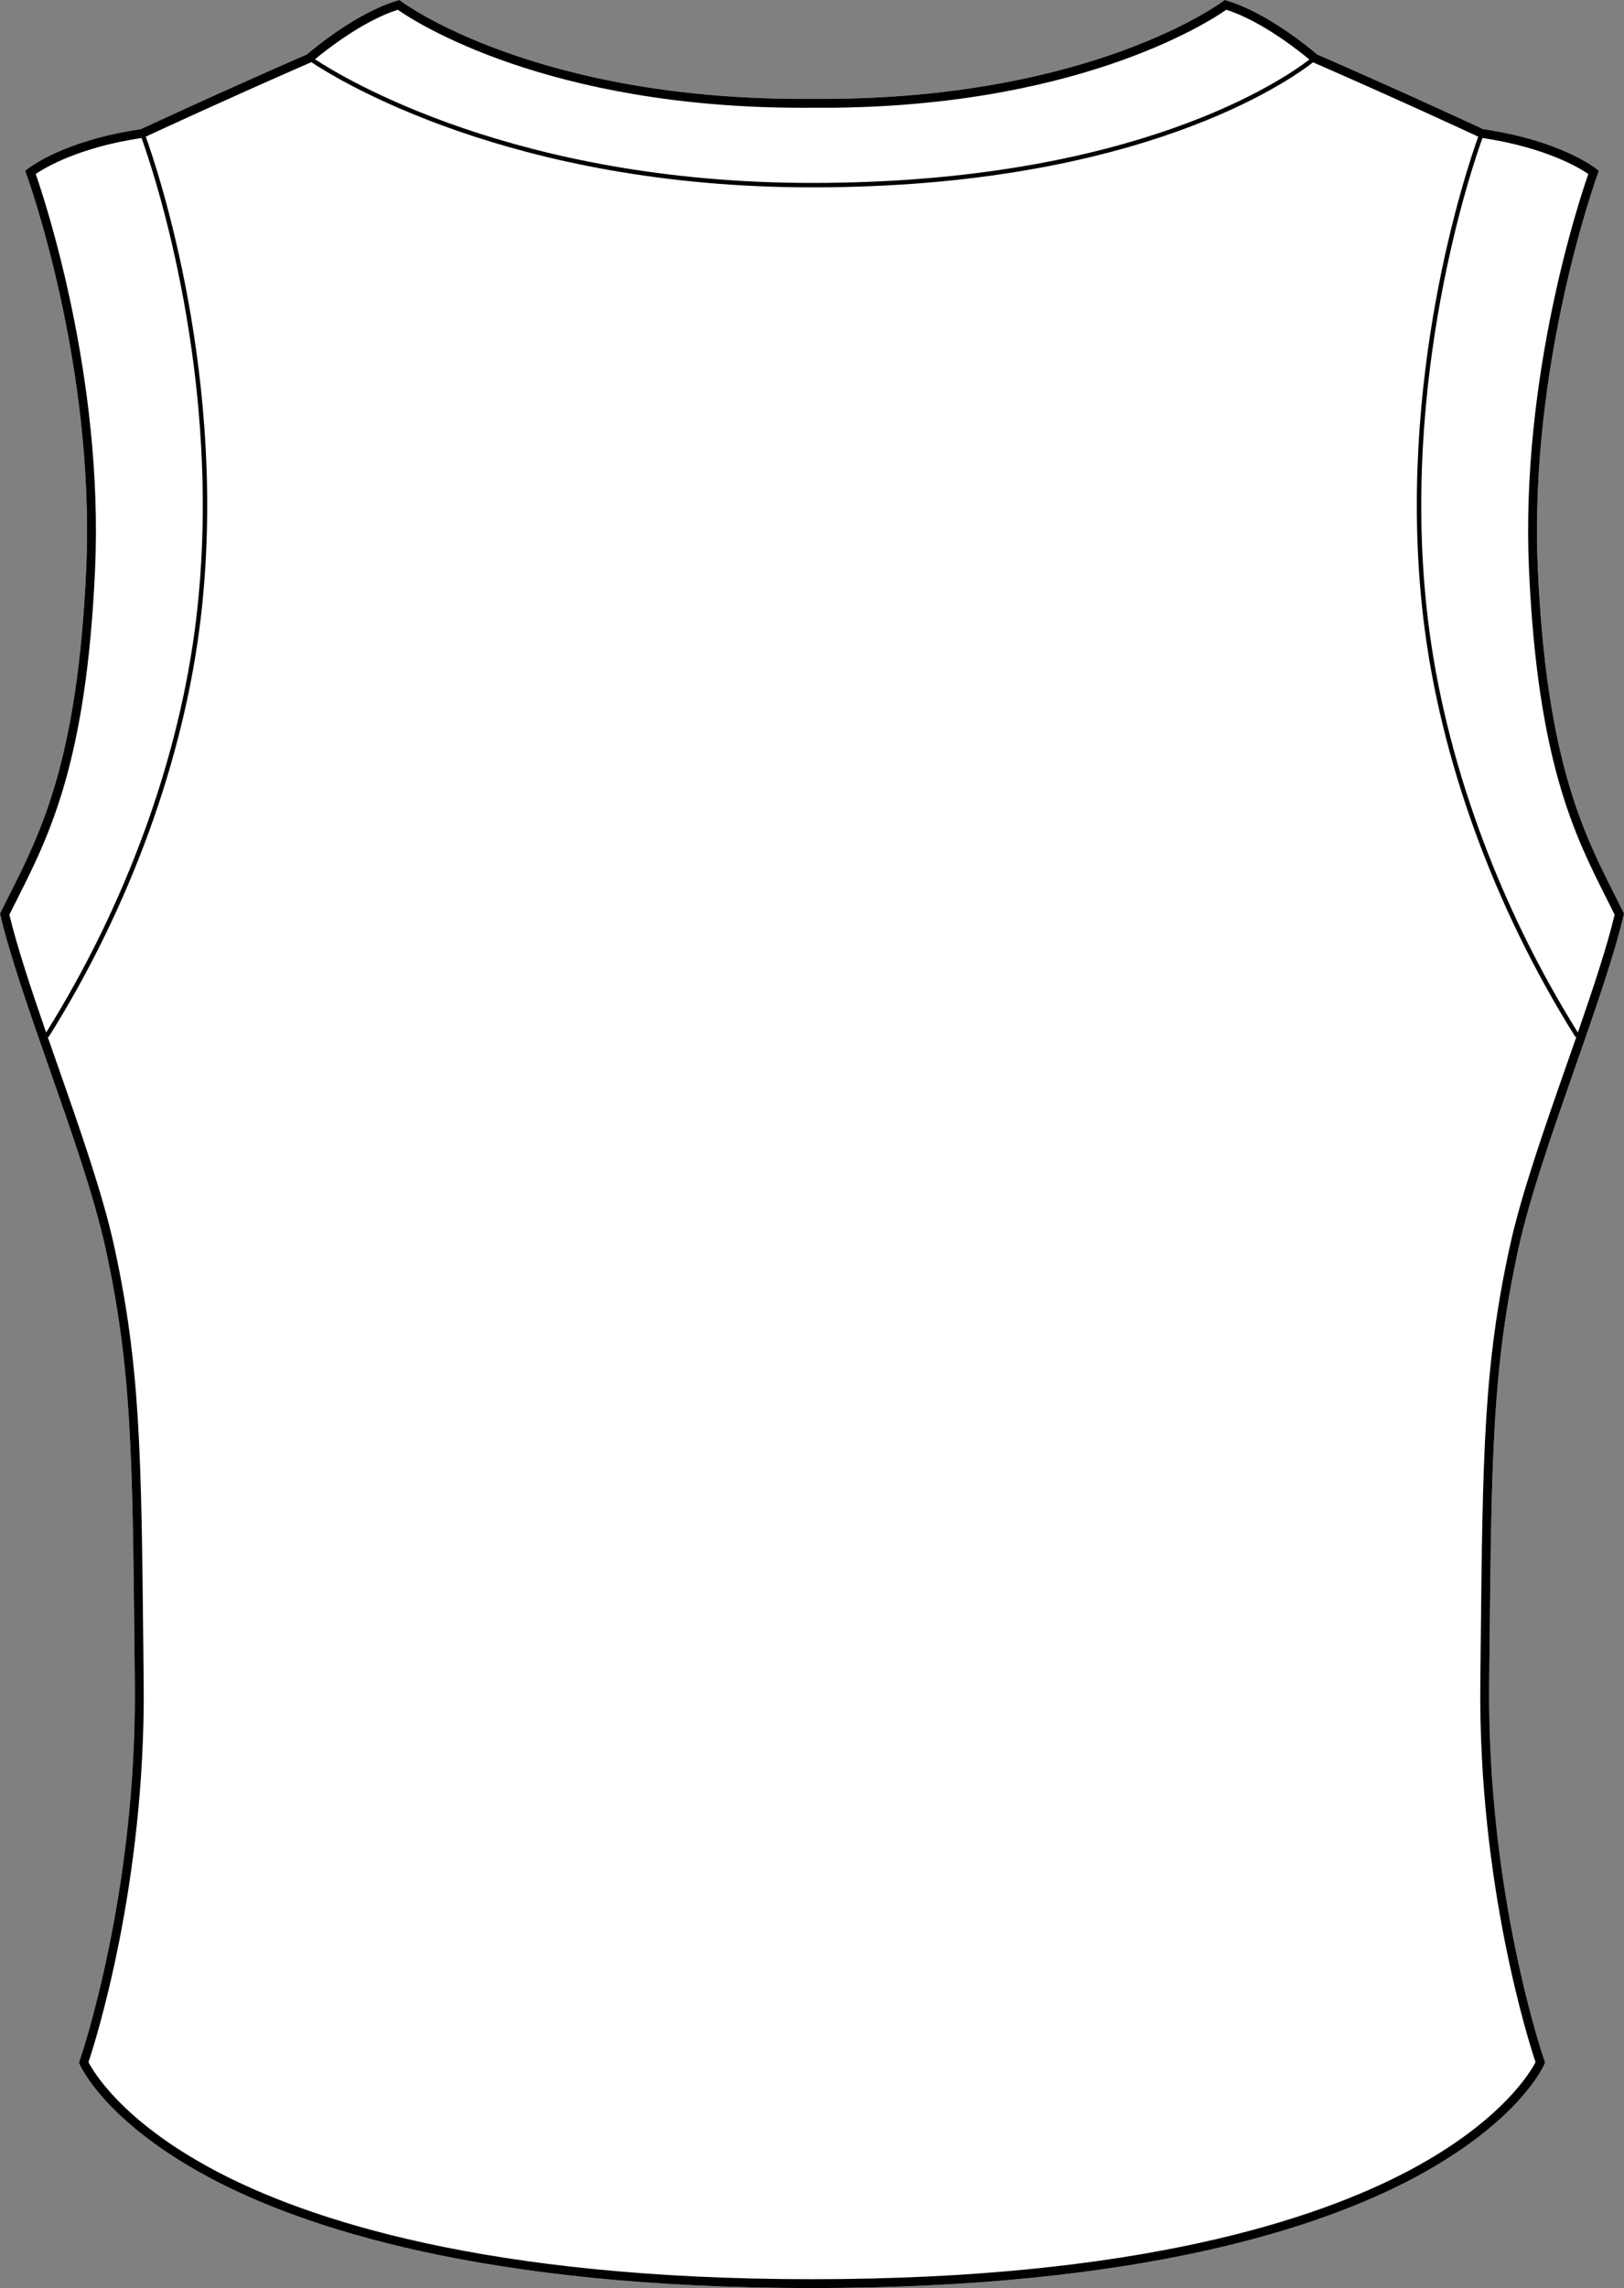
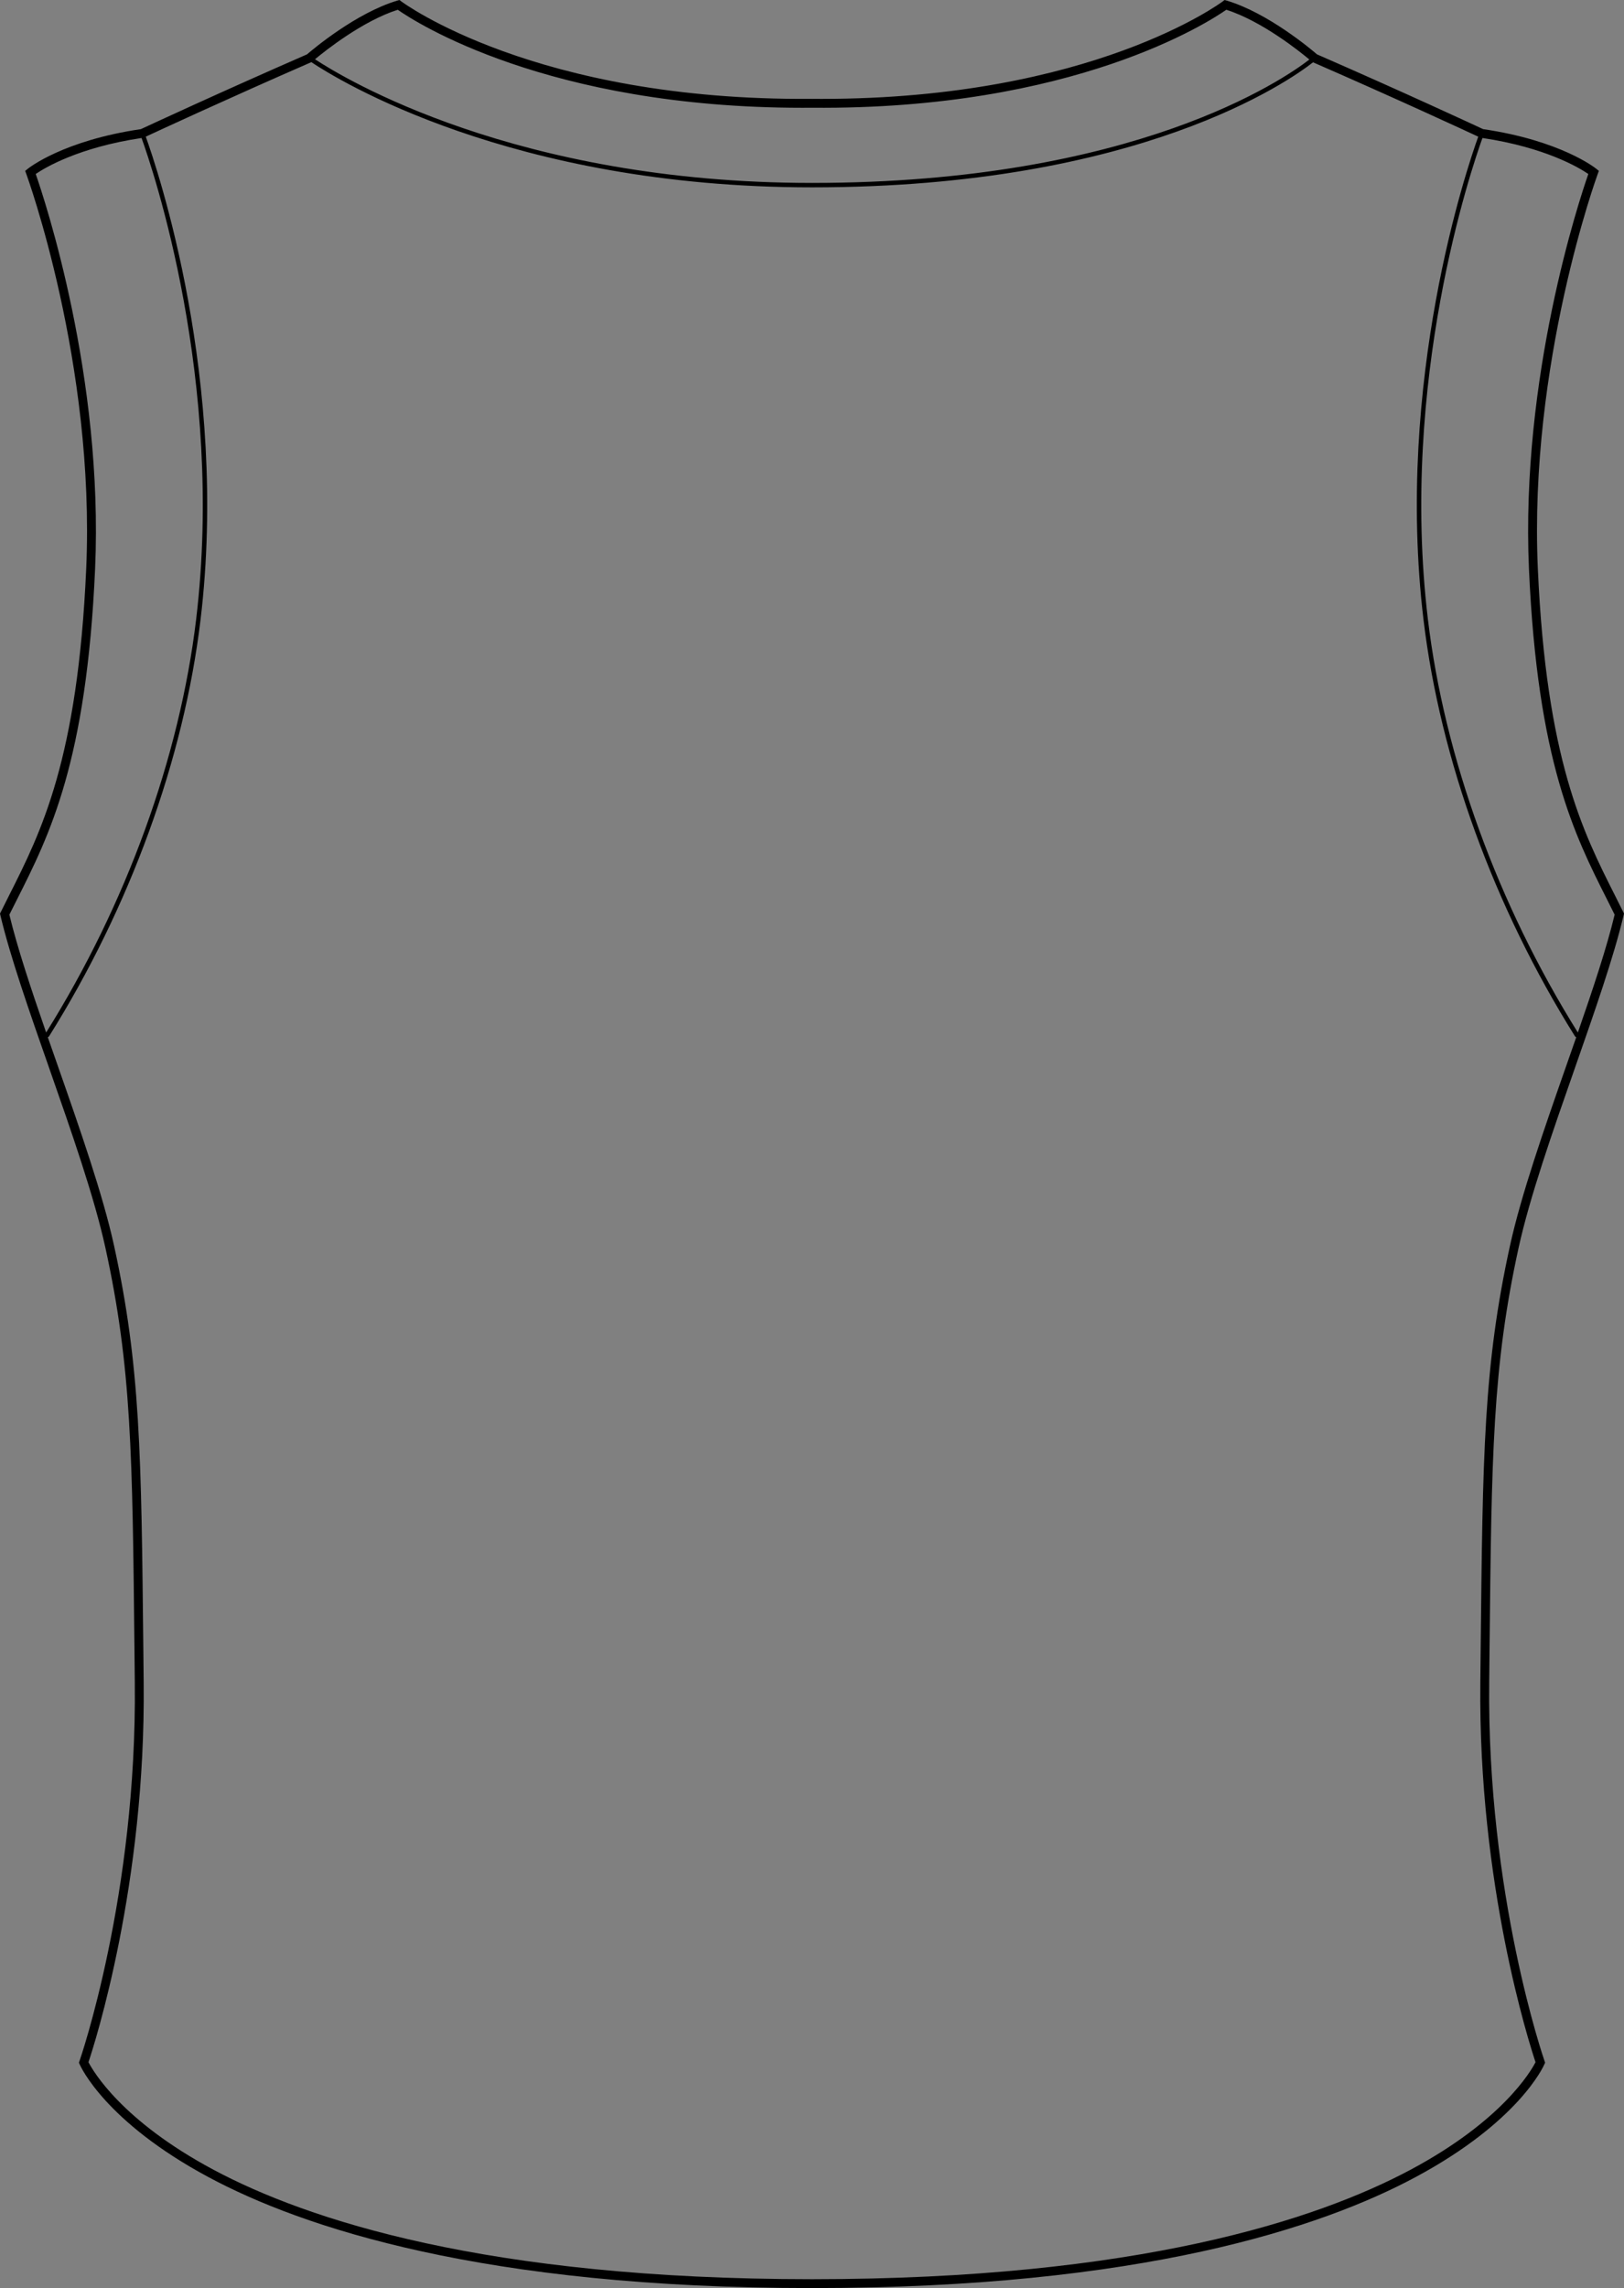
<svg xmlns="http://www.w3.org/2000/svg" id="Layer_2" data-name="Layer 2" viewBox="0 0 366 515.49">
  <rect x="0" y="0" width="366" height="515.49" fill="#808080" stroke="none" />
  <defs>
    <style>
      .cls-1 {
        fill: #fff;
      }
    </style>
  </defs>
  <g id="_891_copy" data-name="891 copy">
    <g>
-       <path class="cls-1" d="M365.85,205.51l.15,.32-.08,.35c-2.22,9.39-6.5,21.6-11.02,34.54-4.99,14.25-10.15,28.99-12.65,40.38-5.89,26.89-6.1,46.74-6.55,90.23l-.08,7.78c-.51,47.77,12.34,84.85,12.47,85.22l.13,.37-.16,.36c-.22,.52-5.75,12.92-28.98,25.4-21.25,11.42-62.1,25.03-136.02,25.03-.02,0-.04-.01-.06-.01s-.03,.01-.05,.01c-73.92,0-114.77-13.61-136.03-25.03-23.22-12.48-28.75-24.88-28.98-25.4l-.15-.36,.13-.37c.13-.37,12.98-37.45,12.46-85.22l-.08-7.8c-.45-43.48-.65-63.33-6.55-90.21-2.49-11.39-7.65-26.13-12.64-40.39C6.58,227.78,2.31,215.57,.08,206.18l-.08-.35,.16-.32c.62-1.25,1.24-2.49,1.88-3.76,7.26-14.38,15.48-30.69,17.39-73.65C21.48,81.88,6.07,39.59,5.92,39.17l-.25-.67,.56-.45c.32-.26,8.07-6.39,25.53-8.96,1.66-.77,18.3-8.5,37.43-16.84,1.25-1.08,11.04-9.34,20.34-12.11l.49-.14,.41,.31c.29,.22,30.24,22.47,92.51,21.96h.01s.03,.01,.05,.02c.02-.01,.04-.02,.06-.02,.71,.01,1.42,.01,2.12,.01C246.08,22.28,275.29,.53,275.58,.31l.41-.31,.48,.14c9.31,2.77,19.1,11.03,20.34,12.11,19.14,8.34,35.78,16.07,37.43,16.84,17.47,2.57,25.22,8.7,25.54,8.96l.56,.45-.25,.67c-.16,.42-15.57,42.73-13.51,88.93,1.91,42.96,10.13,59.27,17.39,73.65,.63,1.26,1.26,2.51,1.88,3.76Z" />
      <path d="M365.85,205.51c-.62-1.25-1.25-2.5-1.88-3.76-7.26-14.38-15.48-30.69-17.39-73.65-2.06-46.2,13.35-88.51,13.51-88.93l.25-.67-.56-.45c-.32-.26-8.07-6.39-25.54-8.96-1.65-.77-18.29-8.5-37.43-16.84-1.24-1.08-11.03-9.34-20.34-12.11l-.48-.14-.41,.31c-.29,.22-29.5,21.97-90.4,21.97-.7,0-1.41,0-2.12-.01-.02,0-.04,.01-.06,.02-.02-.01-.03-.02-.05-.02h-.01C120.67,22.78,90.72,.53,90.43,.31l-.41-.31-.49,.14c-9.3,2.77-19.09,11.03-20.34,12.11-19.13,8.34-35.77,16.07-37.43,16.84-17.46,2.57-25.21,8.7-25.53,8.96l-.56,.45,.25,.67c.15,.42,15.56,42.71,13.51,88.93-1.91,42.96-10.13,59.27-17.39,73.65-.64,1.27-1.26,2.51-1.88,3.76l-.16,.32,.08,.35c2.23,9.39,6.5,21.6,11.03,34.53,4.99,14.26,10.15,29,12.64,40.39,5.9,26.88,6.1,46.73,6.55,90.21l.08,7.8c.52,47.77-12.33,84.85-12.46,85.22l-.13,.37,.15,.36c.23,.52,5.76,12.92,28.98,25.4,21.26,11.42,62.11,25.03,136.03,25.03,.02,0,.03-.01,.05-.01s.04,.01,.06,.01c73.92,0,114.77-13.61,136.02-25.03,23.23-12.48,28.76-24.88,28.98-25.4l.16-.36-.13-.37c-.13-.37-12.98-37.45-12.47-85.22l.08-7.78c.45-43.49,.66-63.34,6.55-90.23,2.5-11.39,7.66-26.13,12.65-40.38,4.52-12.94,8.8-25.15,11.02-34.54l.08-.35-.15-.32ZM89.64,2.2c3.84,2.69,33.6,22.08,91.19,22.08,.7,0,1.42,0,2.13-.01,0,0,.03,0,.04,0,.02,0,.03,0,.05,0,58.95,.52,89.43-19.35,93.32-22.07,8,2.54,16.56,9.4,18.72,11.21-5.59,4.33-39.29,27.8-112.03,27.8-.02,0-.04,.01-.06,.01s-.03-.01-.05-.01c-66.7,0-105.52-23.61-111.96-27.86,2.27-1.89,10.73-8.63,18.65-11.15ZM2.11,206.07c.57-1.13,1.14-2.27,1.72-3.42,7.34-14.56,15.67-31.07,17.6-74.46,1.92-43.3-11.36-83.19-13.38-88.99,2.04-1.4,9.66-5.99,23.85-8.11,2.49,6.91,18.75,54.68,12.3,108.48-3.74,31.12-15.74,64.15-33.8,93.05-3.44-9.92-6.5-19.13-8.29-26.55Zm350.9,33.98c-5.01,14.32-10.19,29.12-12.71,40.62-5.94,27.09-6.15,47-6.6,90.64l-.08,7.78c-.49,45.47,11.05,81.35,12.44,85.51-1.04,2.04-7.51,13.2-28.18,24.24-21.06,11.24-61.54,24.65-134.82,24.65-.02,0-.04,.01-.06,.01s-.03-.01-.05-.01c-73.29,0-113.77-13.41-134.82-24.65-20.68-11.05-27.14-22.21-28.19-24.24,1.39-4.16,12.93-40.04,12.44-85.51l-.08-7.8c-.45-43.62-.66-63.53-6.59-90.62-2.52-11.51-7.7-26.31-12.71-40.62-.76-2.15-1.5-4.28-2.23-6.38,.11-.03,.22-.09,.29-.2,18.24-29.1,30.36-62.41,34.13-93.79,6.46-53.9-9.77-101.78-12.34-108.89,2.62-1.22,18.79-8.71,37.28-16.77l.03-.02c5.68,3.8,44.87,28.21,112.79,28.21,.02,0,.03,0,.05,0s.04,0,.06,0c73.87,0,107.74-24.16,112.86-28.17,18.47,8.05,34.62,15.53,37.23,16.75-2.56,7.11-18.8,54.99-12.33,108.89,3.77,31.38,15.89,64.69,34.13,93.79,.07,.11,.17,.17,.29,.2-.73,2.1-1.48,4.23-2.23,6.38Zm2.59-7.43c-18.05-28.91-30.05-61.94-33.79-93.05-6.45-53.8,9.8-101.57,12.29-108.48,14.2,2.12,21.82,6.71,23.86,8.11-2.03,5.8-15.3,45.69-13.38,88.99,1.93,43.39,10.25,59.9,17.6,74.46,.58,1.15,1.15,2.28,1.71,3.42-1.78,7.42-4.85,16.63-8.29,26.55Z" />
    </g>
  </g>
</svg>